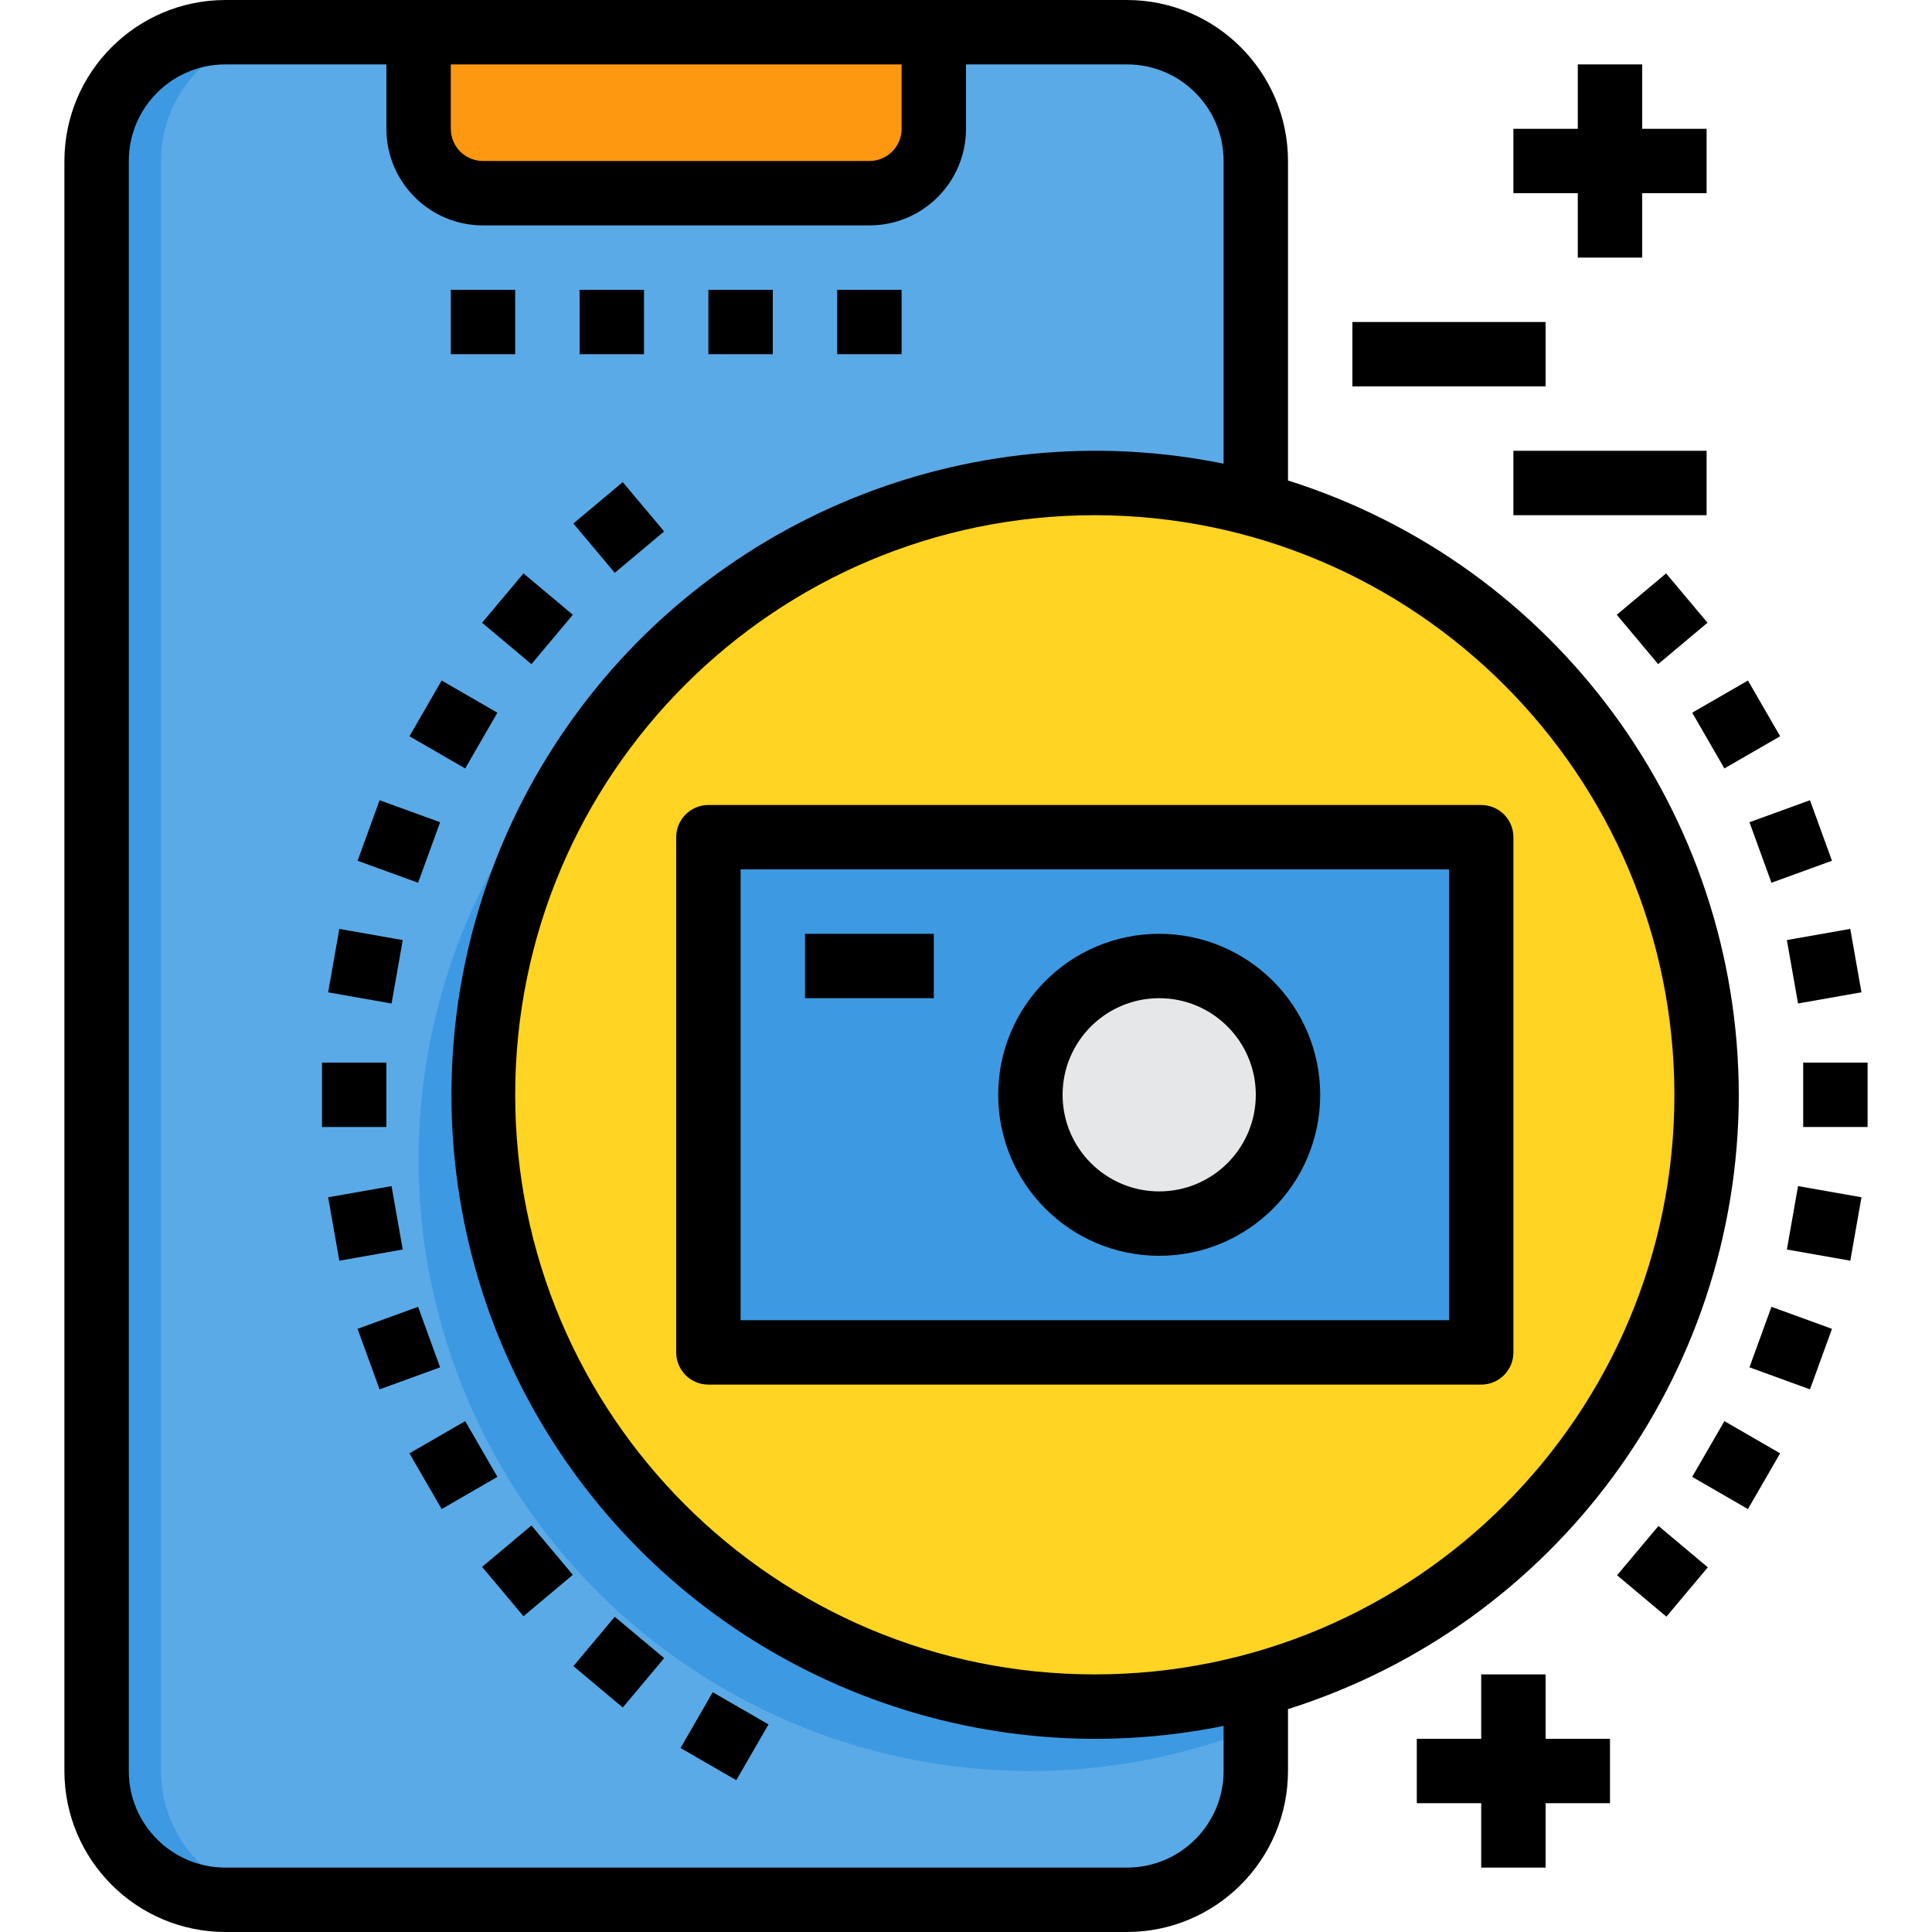
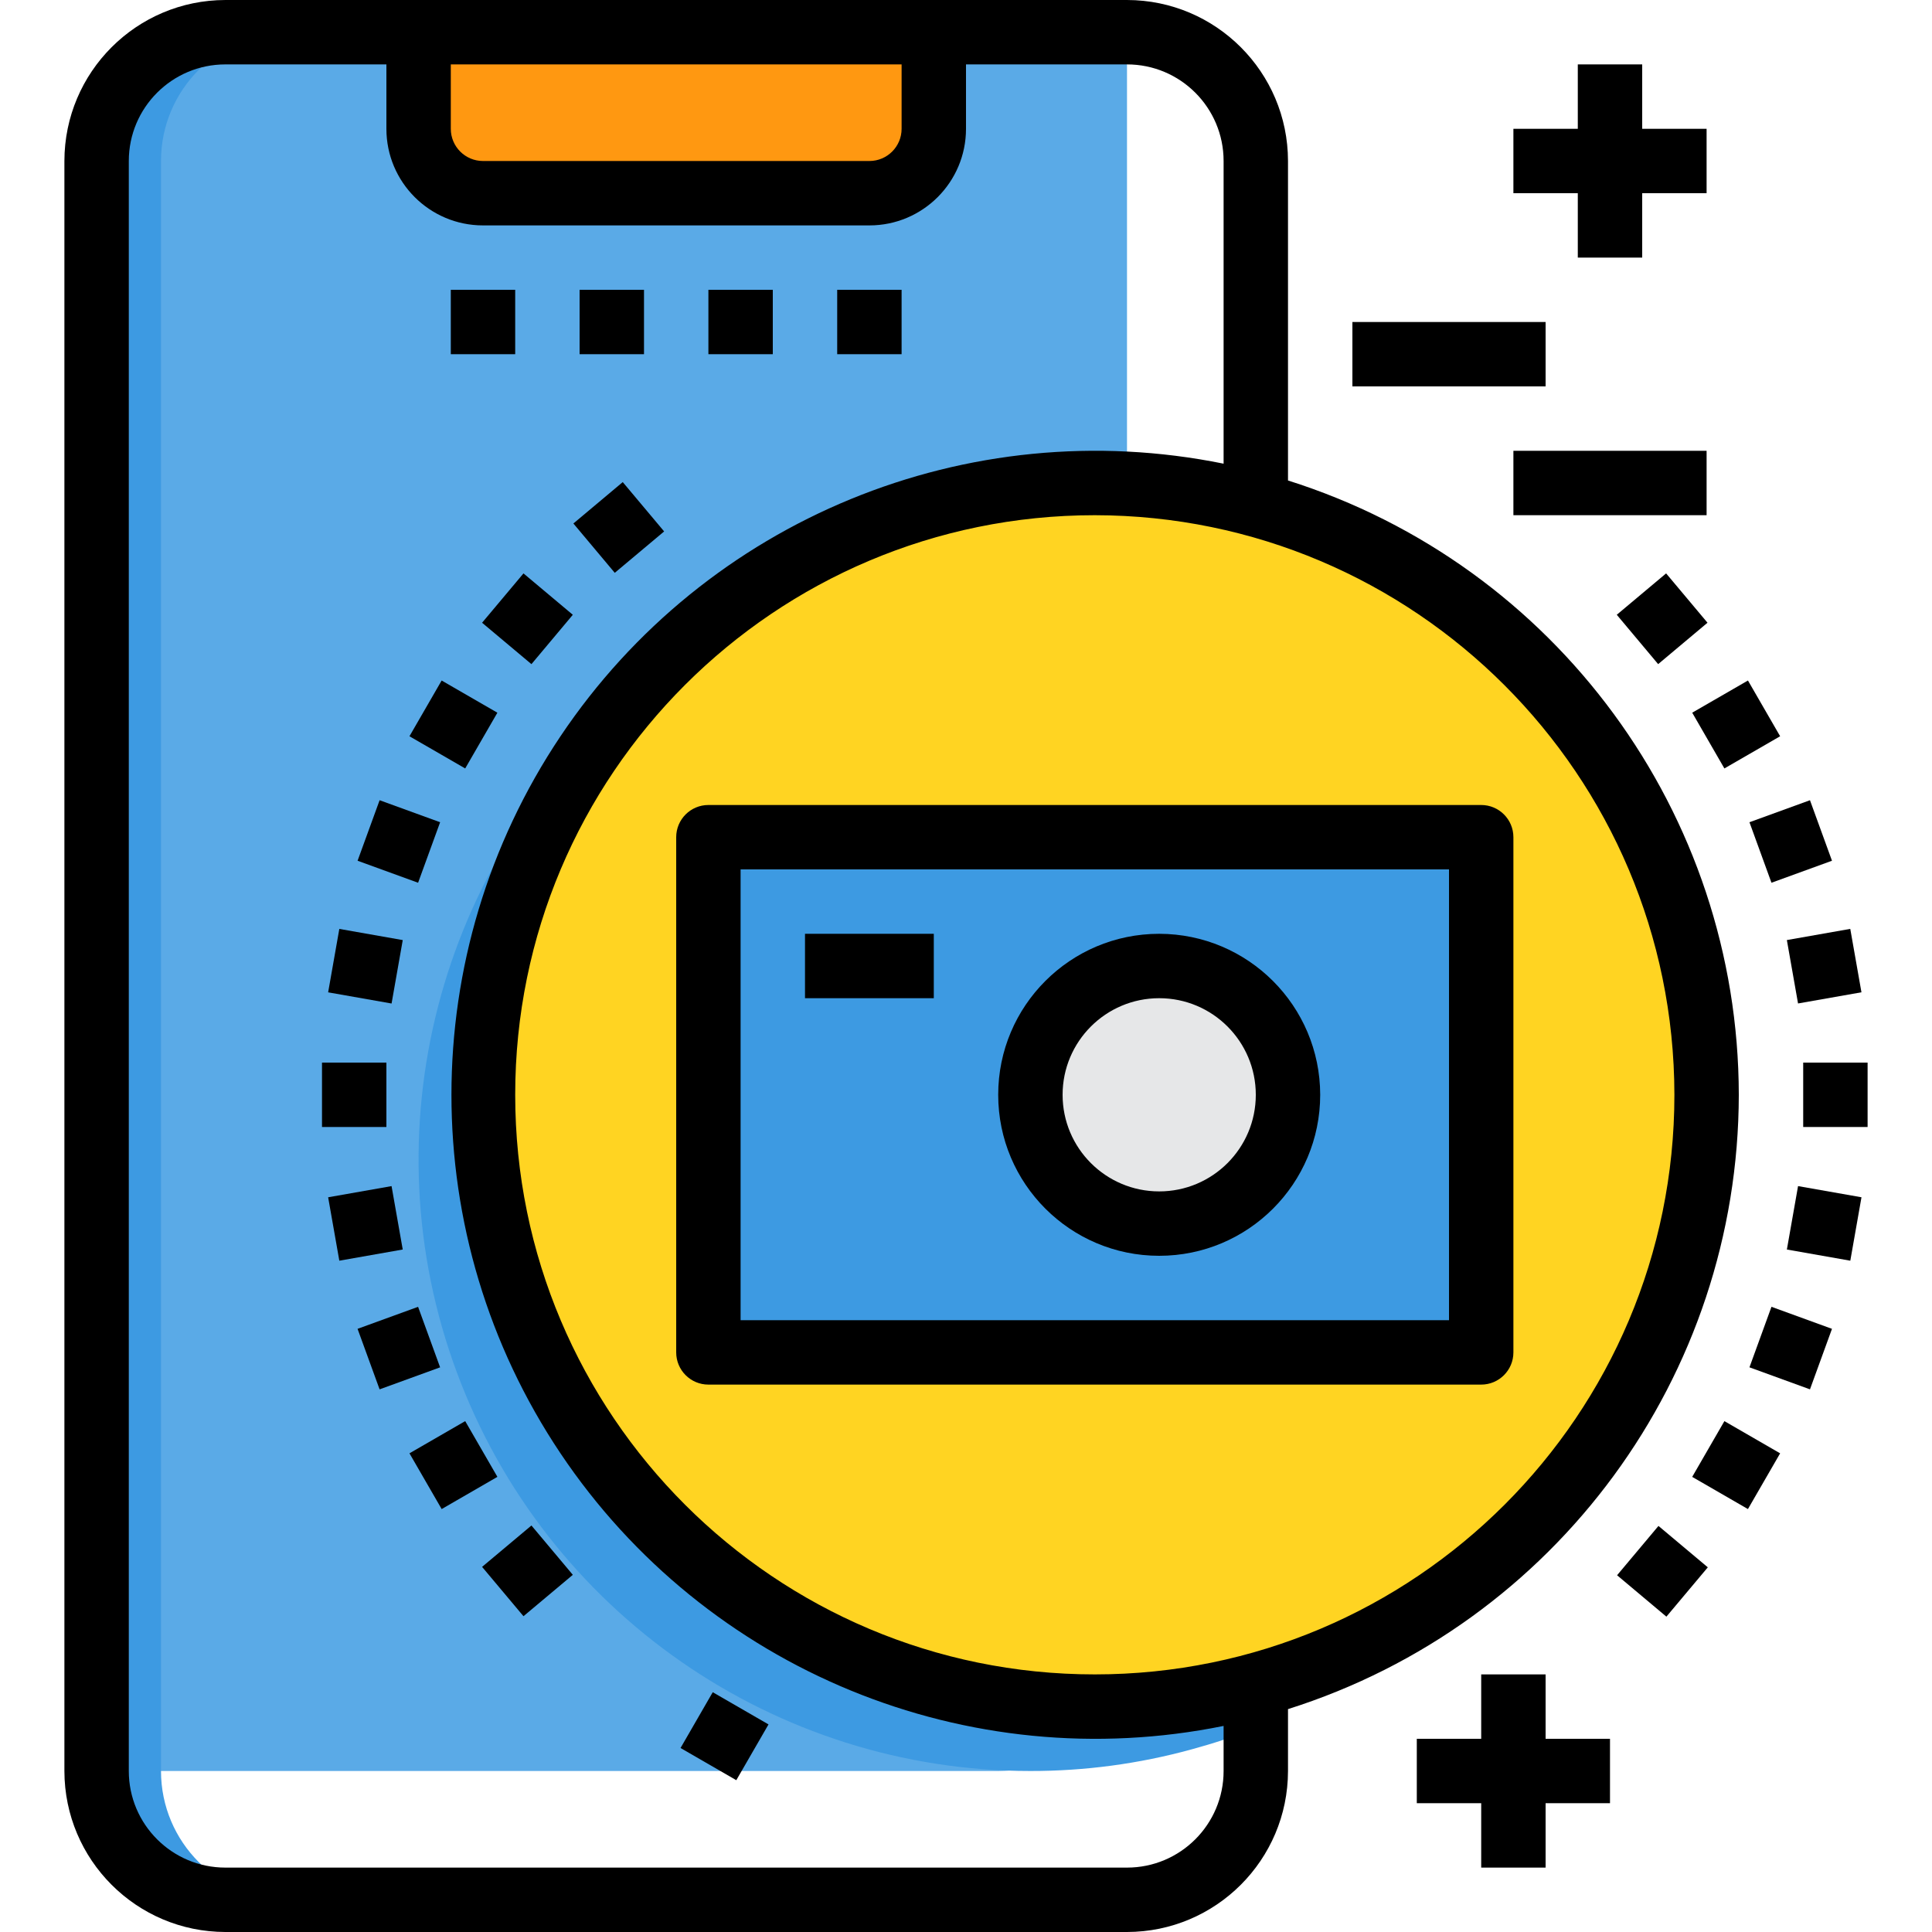
<svg xmlns="http://www.w3.org/2000/svg" width="480pt" viewBox="-16 0 480 480" height="480pt">
-   <path fill="#5aaae7" d="m264 8h-224c-17.672 0-32 14.328-32 32v400c0 17.672 14.328 32 32 32h224c17.672 0 32-14.328 32-32v-400c0-17.672-14.328-32-32-32zm0 0" />
+   <path fill="#5aaae7" d="m264 8h-224c-17.672 0-32 14.328-32 32v400h224c17.672 0 32-14.328 32-32v-400c0-17.672-14.328-32-32-32zm0 0" />
  <path fill="#3d9ae2" d="m56 472h-16c-17.672 0-32-14.328-32-32v-400c0-17.672 14.328-32 32-32h16c-17.672 0-32 14.328-32 32v400c0 17.672 14.328 32 32 32zm0 0" />
  <path fill="#3d9ae2" d="m296 418.641v10.719c-5.234 2.047-10.574 3.809-16 5.281-13.031 3.574-26.488 5.379-40 5.359-63.547.035-120.402-39.488-142.512-99.07-22.109-59.578-4.797-126.621 43.391-168.051-43.609 50.617-49.039 123.781-13.375 180.281 35.66 56.496 104.043 83.07 168.496 65.48zm0 0" />
  <path fill="#ff9811" d="m216 8v24c-.027 8.824-7.176 15.973-16 16h-96c-8.824-.027-15.973-7.176-16-16v-24zm0 0" />
  <path fill="#ffd422" d="m408 272c0 68.543-45.875 128.602-112 146.641-13.031 3.574-26.488 5.379-40 5.359-83.949 0-152-68.051-152-152s68.051-152 152-152c13.512-.02 26.969 1.785 40 5.359 66.125 18.039 112 78.098 112 146.641zm0 0" />
  <path fill="#e6e7e8" d="m304 272c0 17.672-14.328 32-32 32s-32-14.328-32-32 14.328-32 32-32 32 14.328 32 32zm0 0" />
  <path fill="#3d9ae2" d="m160 336v-128h192v128zm144-64c0-17.672-14.328-32-32-32s-32 14.328-32 32 14.328 32 32 32 32-14.328 32-32zm0 0" />
  <path d="m96 72h16v16h-16zm0 0" />
  <path d="m128 72h16v16h-16zm0 0" />
  <path d="m160 72h16v16h-16zm0 0" />
  <path d="m192 72h16v16h-16zm0 0" />
  <path d="m416 272c-.094-69.844-45.402-131.586-112-152.625v-79.375c-.027-22.082-17.918-39.973-40-40h-224c-22.082.027-39.973 17.918-40 40v400c.027 22.082 17.918 39.973 40 40h224c22.082-.027 39.973-17.918 40-40v-15.375c66.598-21.039 111.906-82.781 112-152.625zm-16 0c0 79.527-64.473 144-144 144s-144-64.473-144-144 64.473-144 144-144c79.492.094 143.906 64.508 144 144zm-304-256h112v16c0 4.418-3.582 8-8 8h-96c-4.418 0-8-3.582-8-8zm192 424c0 13.254-10.746 24-24 24h-224c-13.254 0-24-10.746-24-24v-400c0-13.254 10.746-24 24-24h40v16c0 13.254 10.746 24 24 24h96c13.254 0 24-10.746 24-24v-16h40c13.254 0 24 10.746 24 24v75.199c-63.57-12.906-128.645 13.844-164.758 67.734-36.109 53.887-36.109 124.246 0 178.133 36.113 53.891 101.188 80.641 164.758 67.734zm0 0" />
  <path d="m126.457 130.059 12.262-10.285 10.285 12.258-12.266 10.285zm0 0" />
  <path d="m103.773 154.719 10.285-12.258 12.258 10.281-10.281 12.262zm0 0" />
  <path d="m85.73 182.922 7.996-13.848 13.848 7.996-7.996 13.848zm0 0" />
  <path d="m72.84 213.848 5.473-15.035 15.035 5.469-5.473 15.035zm0 0" />
  <path d="m65.527 246.543 2.777-15.758 15.758 2.777-2.777 15.758zm0 0" />
  <path d="m64 264h16v16h-16zm0 0" />
  <path d="m65.527 297.461 15.754-2.777 2.777 15.754-15.754 2.777zm0 0" />
  <path d="m72.836 330.145 15.035-5.469 5.473 15.035-15.035 5.469zm0 0" />
  <path d="m85.73 361.074 13.848-8 8 13.848-13.848 8zm0 0" />
  <path d="m103.773 389.285 12.262-10.281 10.281 12.258-12.258 10.281zm0 0" />
-   <path d="m126.461 413.941 10.277-12.262 12.27 10.285-10.281 12.262zm0 0" />
  <path d="m153.078 434.285 8-13.859 13.855 8-8 13.859zm0 0" />
  <path d="m385.684 152.738 12.258-10.281 10.281 12.258-12.258 10.285zm0 0" />
  <path d="m404.426 177.066 13.848-7.996 7.996 13.848-13.848 8zm0 0" />
  <path d="m418.648 204.281 15.035-5.469 5.469 15.035-15.035 5.469zm0 0" />
  <path d="m427.941 233.555 15.754-2.777 2.777 15.754-15.754 2.777zm0 0" />
  <path d="m432 264h16v16h-16zm0 0" />
  <path d="m427.945 310.441 2.777-15.758 15.758 2.777-2.777 15.758zm0 0" />
  <path d="m418.648 339.707 5.469-15.035 15.035 5.473-5.469 15.035zm0 0" />
  <path d="m404.422 366.926 8-13.852 13.848 8-8 13.848zm0 0" />
  <path d="m385.758 391.367 10.285-12.254 12.258 10.285-10.289 12.258zm0 0" />
  <path d="m376 64h16v-16h16v-16h-16v-16h-16v16h-16v16h16zm0 0" />
  <path d="m320 80h48v16h-48zm0 0" />
  <path d="m360 112h48v16h-48zm0 0" />
  <path d="m368 416h-16v16h-16v16h16v16h16v-16h16v-16h-16zm0 0" />
  <path d="m152 208v128c0 4.418 3.582 8 8 8h192c4.418 0 8-3.582 8-8v-128c0-4.418-3.582-8-8-8h-192c-4.418 0-8 3.582-8 8zm16 8h176v112h-176zm0 0" />
  <path d="m272 232c-22.09 0-40 17.91-40 40s17.91 40 40 40 40-17.91 40-40c-.027-22.082-17.918-39.973-40-40zm0 64c-13.254 0-24-10.746-24-24s10.746-24 24-24 24 10.746 24 24-10.746 24-24 24zm0 0" />
  <path d="m184 232h32v16h-32zm0 0" />
</svg>